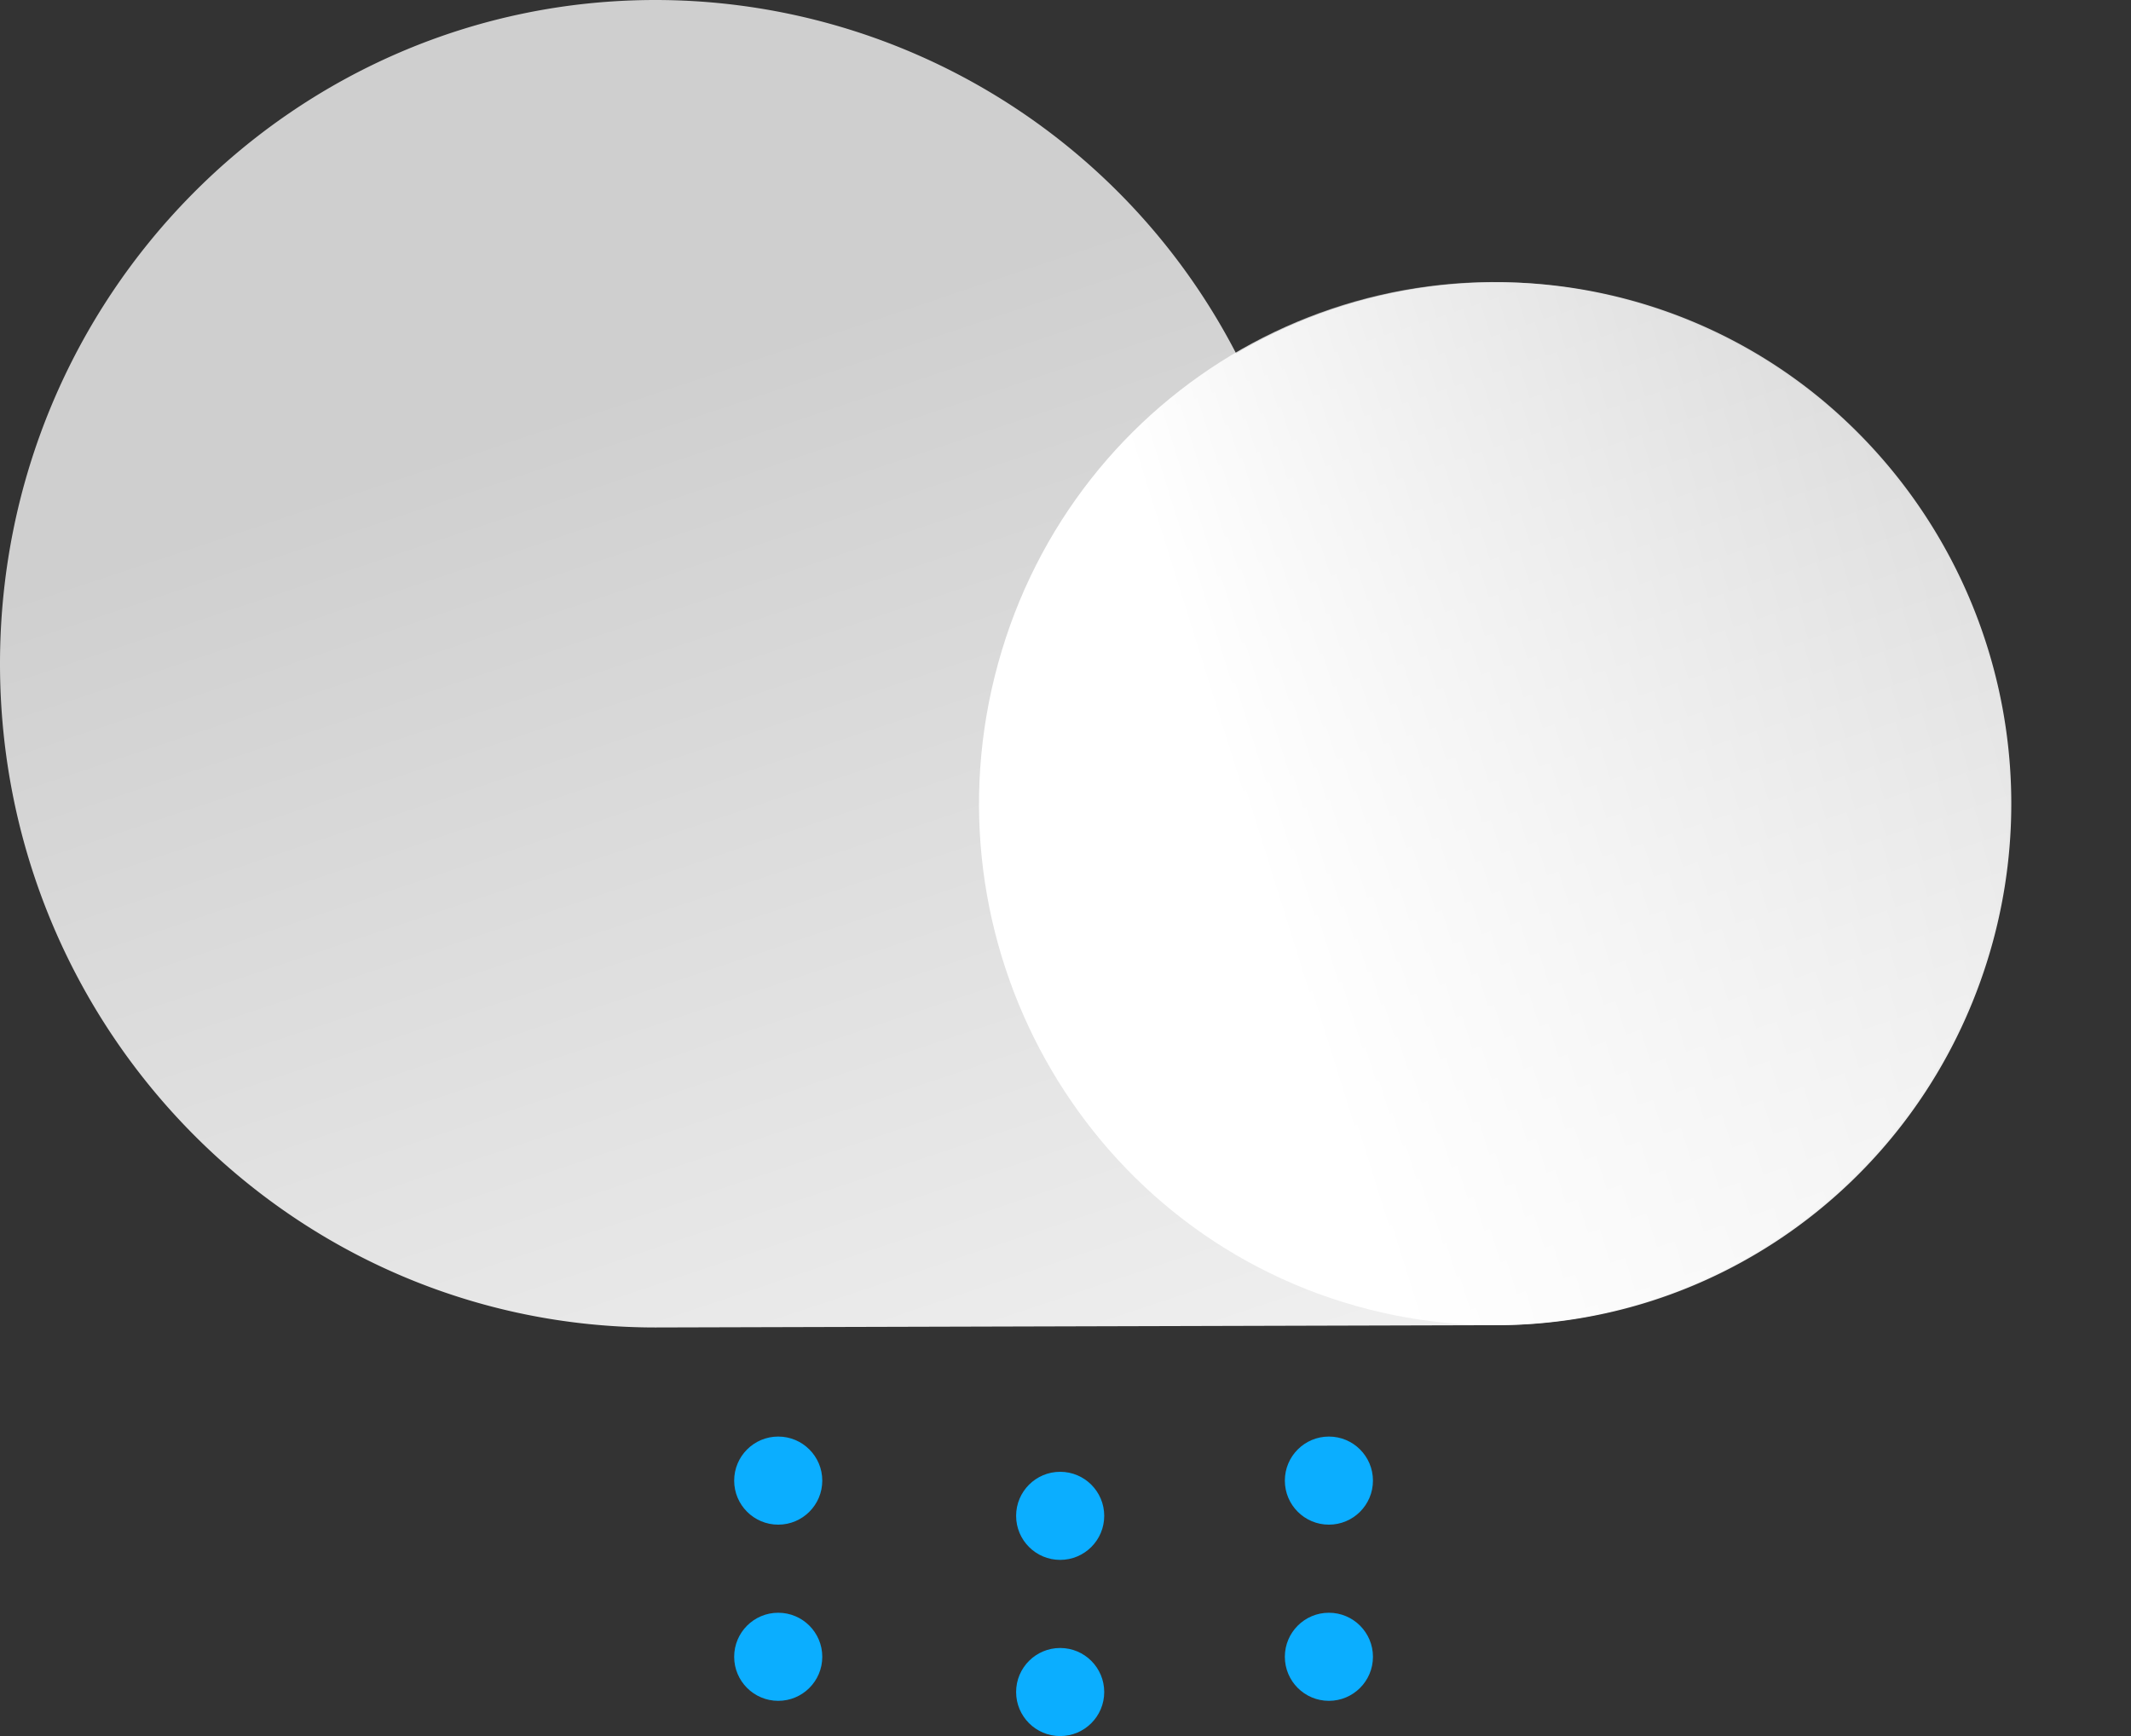
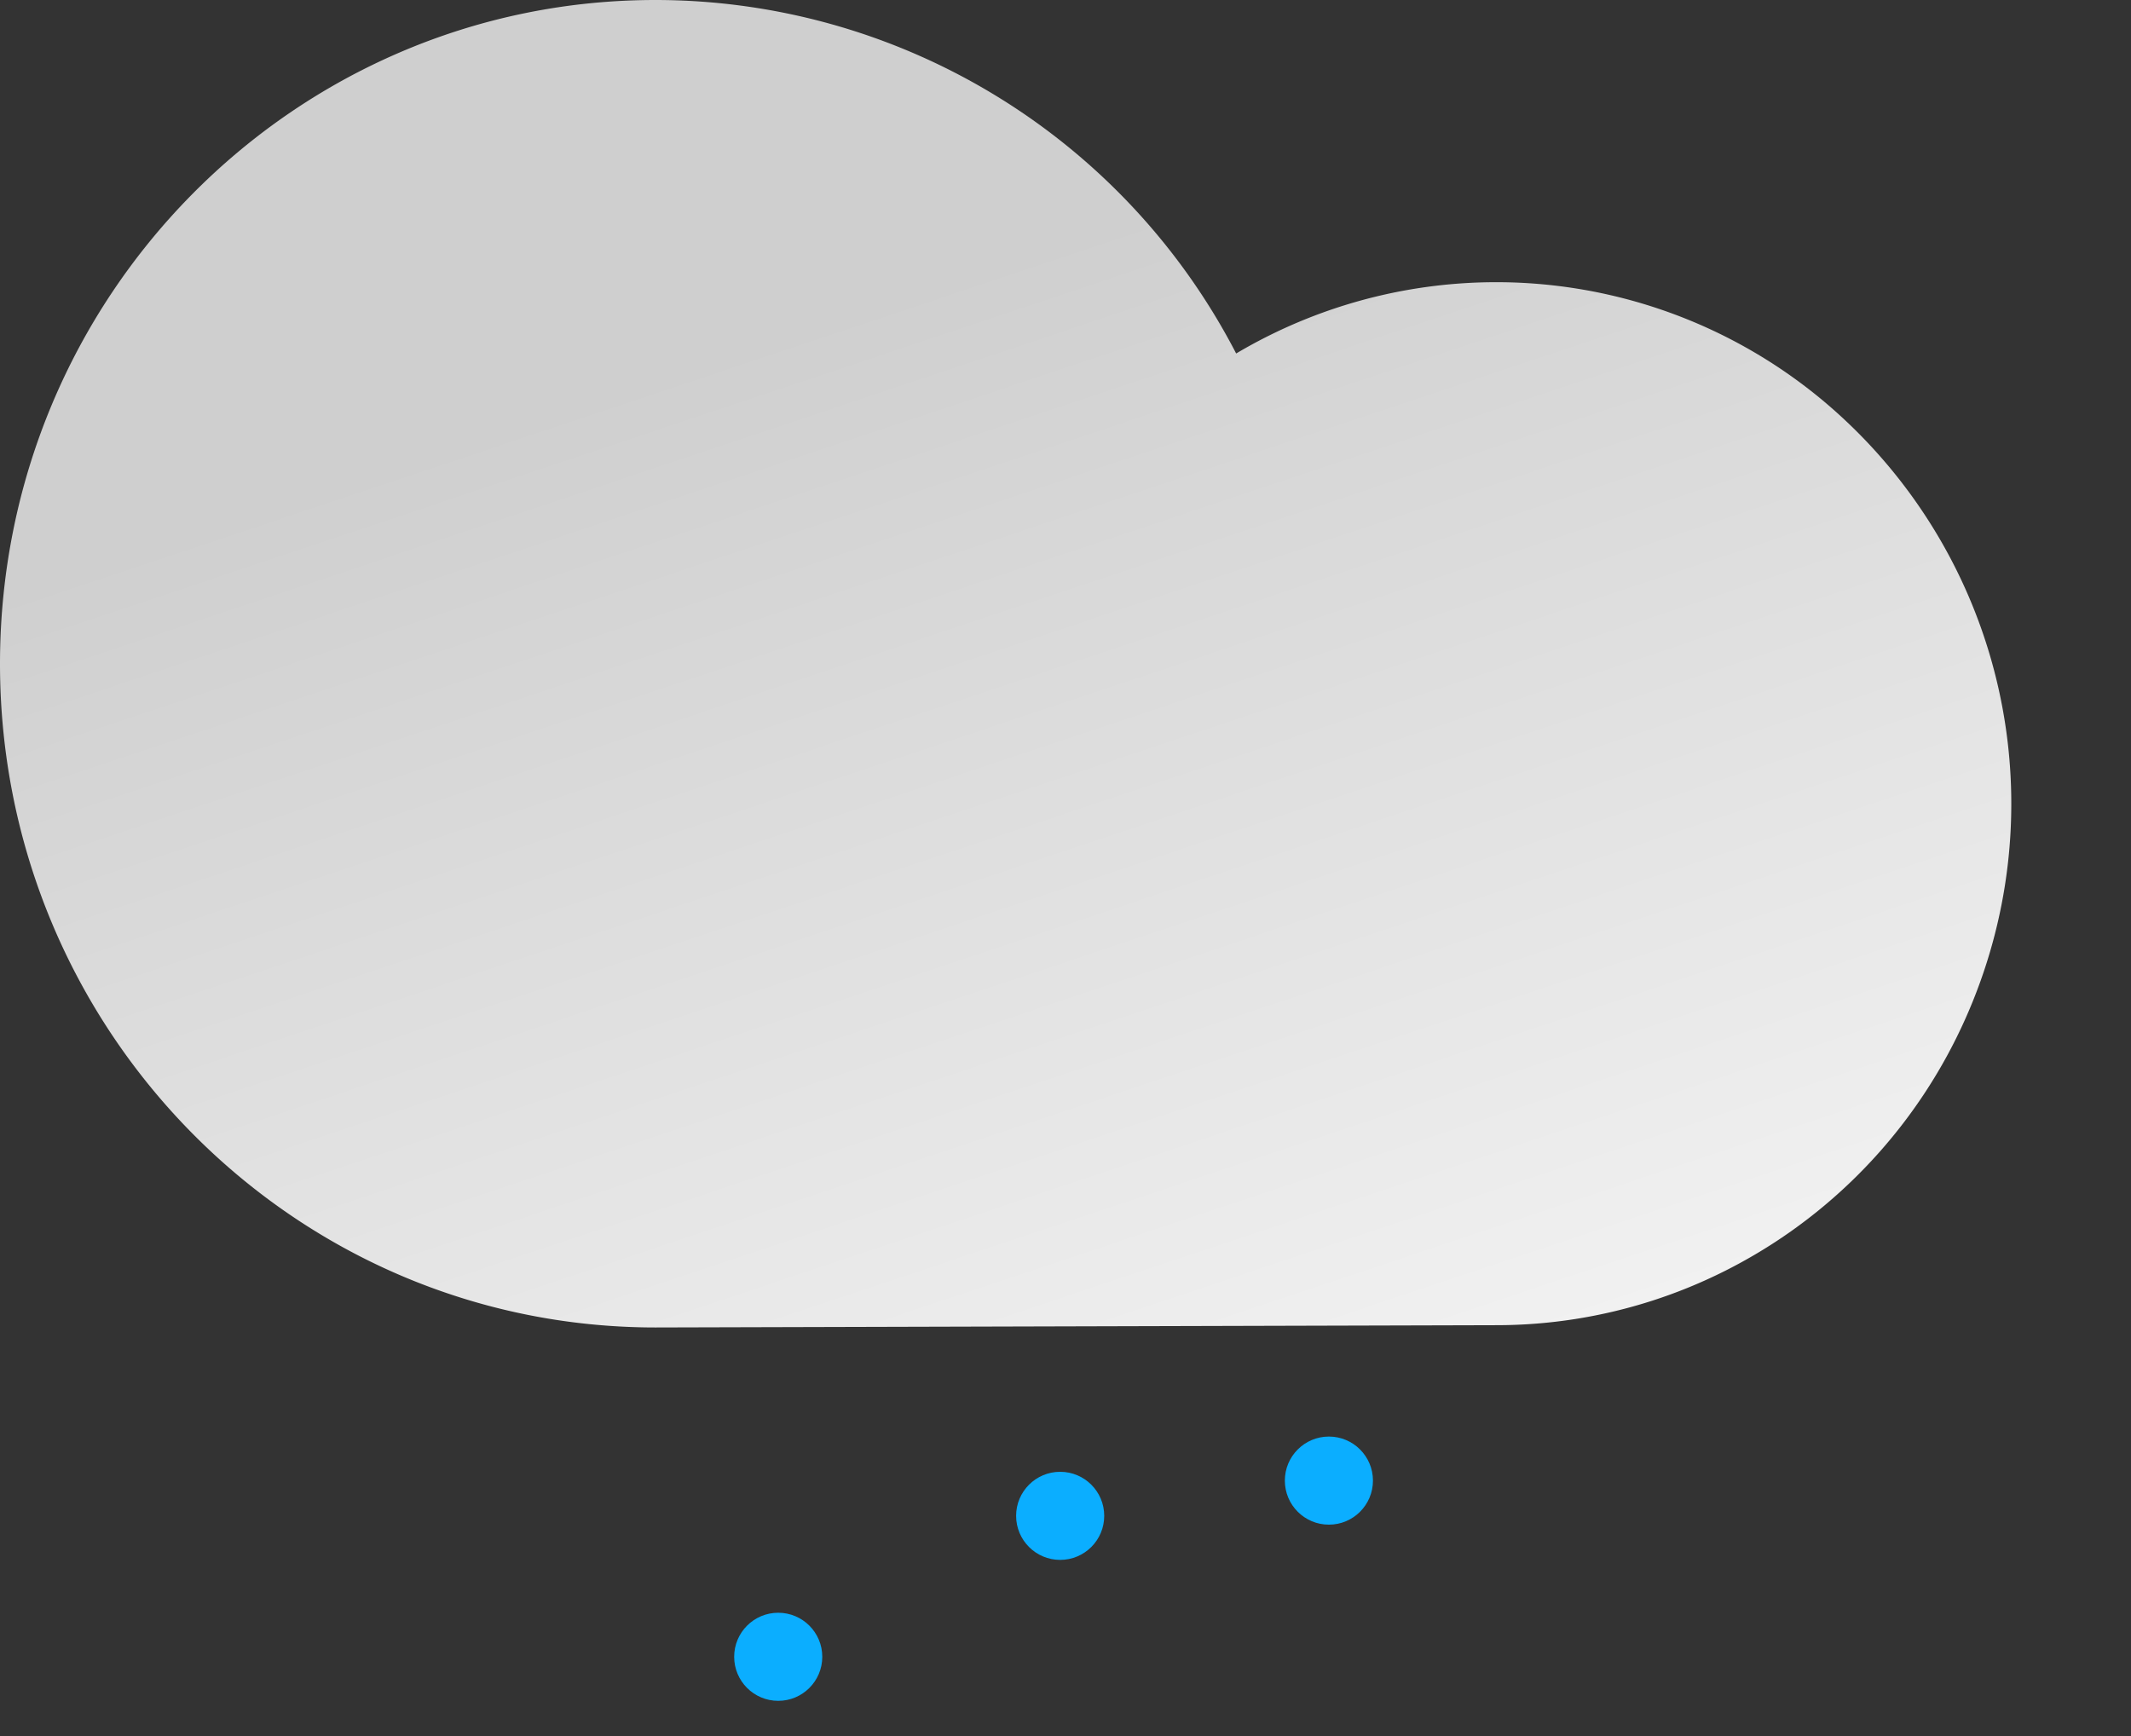
<svg xmlns="http://www.w3.org/2000/svg" width="483.724" height="394.155" viewBox="0 0 483.724 394.155">
  <rect x="0" y="0" width="483.724" height="394.155" fill="#333333" stroke="none" />
  <defs>
    <linearGradient id="linear-gradient" x1="0.758" y1="1.043" x2="0.366" y2="0.262" gradientUnits="objectBoundingBox">
      <stop offset="0" stop-color="#f2f2f2" />
      <stop offset="1" stop-color="#cfcfcf" />
    </linearGradient>
    <linearGradient id="linear-gradient-2" x1="-0.723" y1="1.003" x2="-0.301" y2="1.645" gradientUnits="objectBoundingBox">
      <stop offset="0.02" stop-color="#fff" />
      <stop offset="1" stop-color="#fff" stop-opacity="0" />
    </linearGradient>
  </defs>
  <g id="Group_5" data-name="Group 5" transform="translate(-2135.348 702.155)">
    <g id="w3RO" transform="translate(2129.348 -751.208)">
      <path id="Path_23" data-name="Path 23" d="M154.8,21.9a148.476,148.476,0,0,1,131.8,80.255,115.745,115.745,0,0,1,133.882,11.272A119.366,119.366,0,0,1,455.514,244.77c-16.805,46.883-60.82,78.074-110.071,78l-190.639.517C72.622,323.288,6,255.82,6,172.594S72.622,21.9,154.8,21.9Z" transform="translate(0 27.153)" fill="url(#linear-gradient)" />
-       <path id="Path_24" data-name="Path 24" d="M118.295-.385C183.627-.6,236.417,51.624,236.2,116.255s-53.347,117.2-118.68,117.41S-.6,181.656-.385,117.025,52.962-.172,118.295-.385Z" transform="matrix(0.269, -0.963, 0.963, 0.269, 201.116, 313.675)" fill="url(#linear-gradient-2)" />
    </g>
    <circle id="Ellipse_7" data-name="Ellipse 7" cx="10" cy="10" r="10" transform="translate(2302 -336)" fill="#0baeff" />
-     <circle id="Ellipse_8" data-name="Ellipse 8" cx="10" cy="10" r="10" transform="translate(2366 -328)" fill="#0baeff" />
-     <circle id="Ellipse_9" data-name="Ellipse 9" cx="10" cy="10" r="10" transform="translate(2427 -336)" fill="#0baeff" />
-     <circle id="Ellipse_10" data-name="Ellipse 10" cx="10" cy="10" r="10" transform="translate(2302 -376)" fill="#0baeff" />
    <circle id="Ellipse_11" data-name="Ellipse 11" cx="10" cy="10" r="10" transform="translate(2366 -368)" fill="#0baeff" />
    <circle id="Ellipse_12" data-name="Ellipse 12" cx="10" cy="10" r="10" transform="translate(2427 -376)" fill="#0baeff" />
  </g>
</svg>